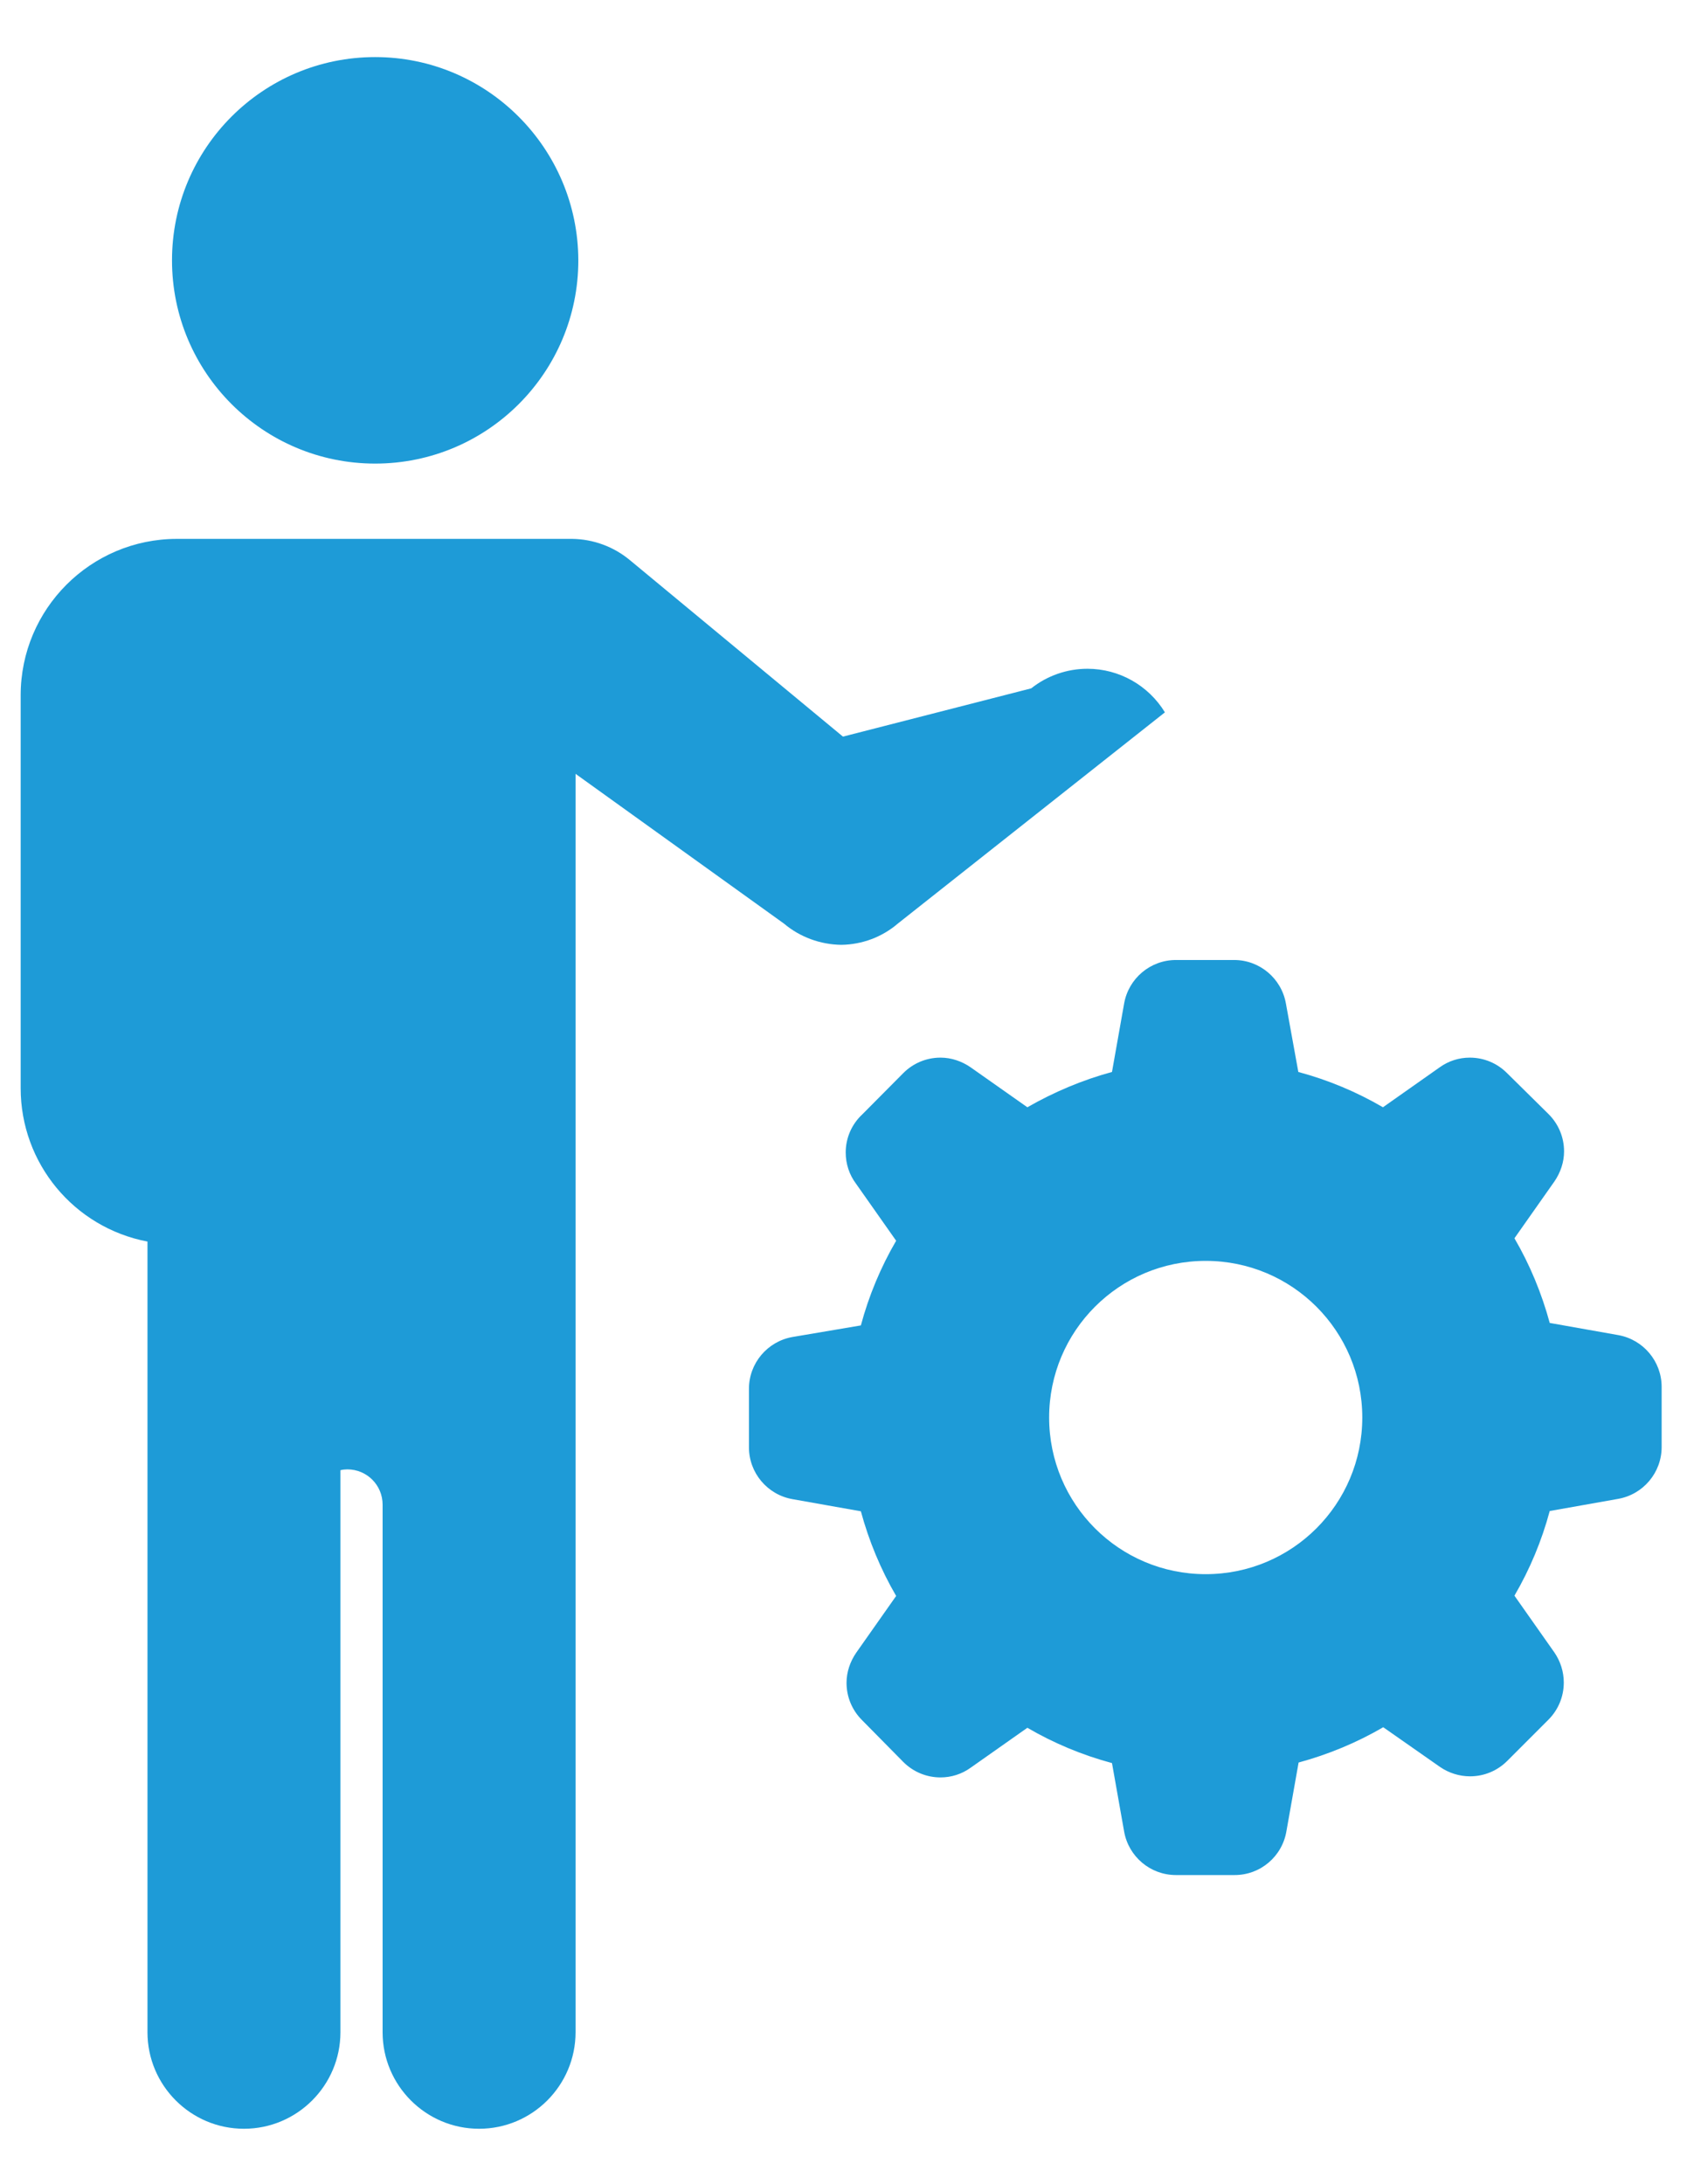
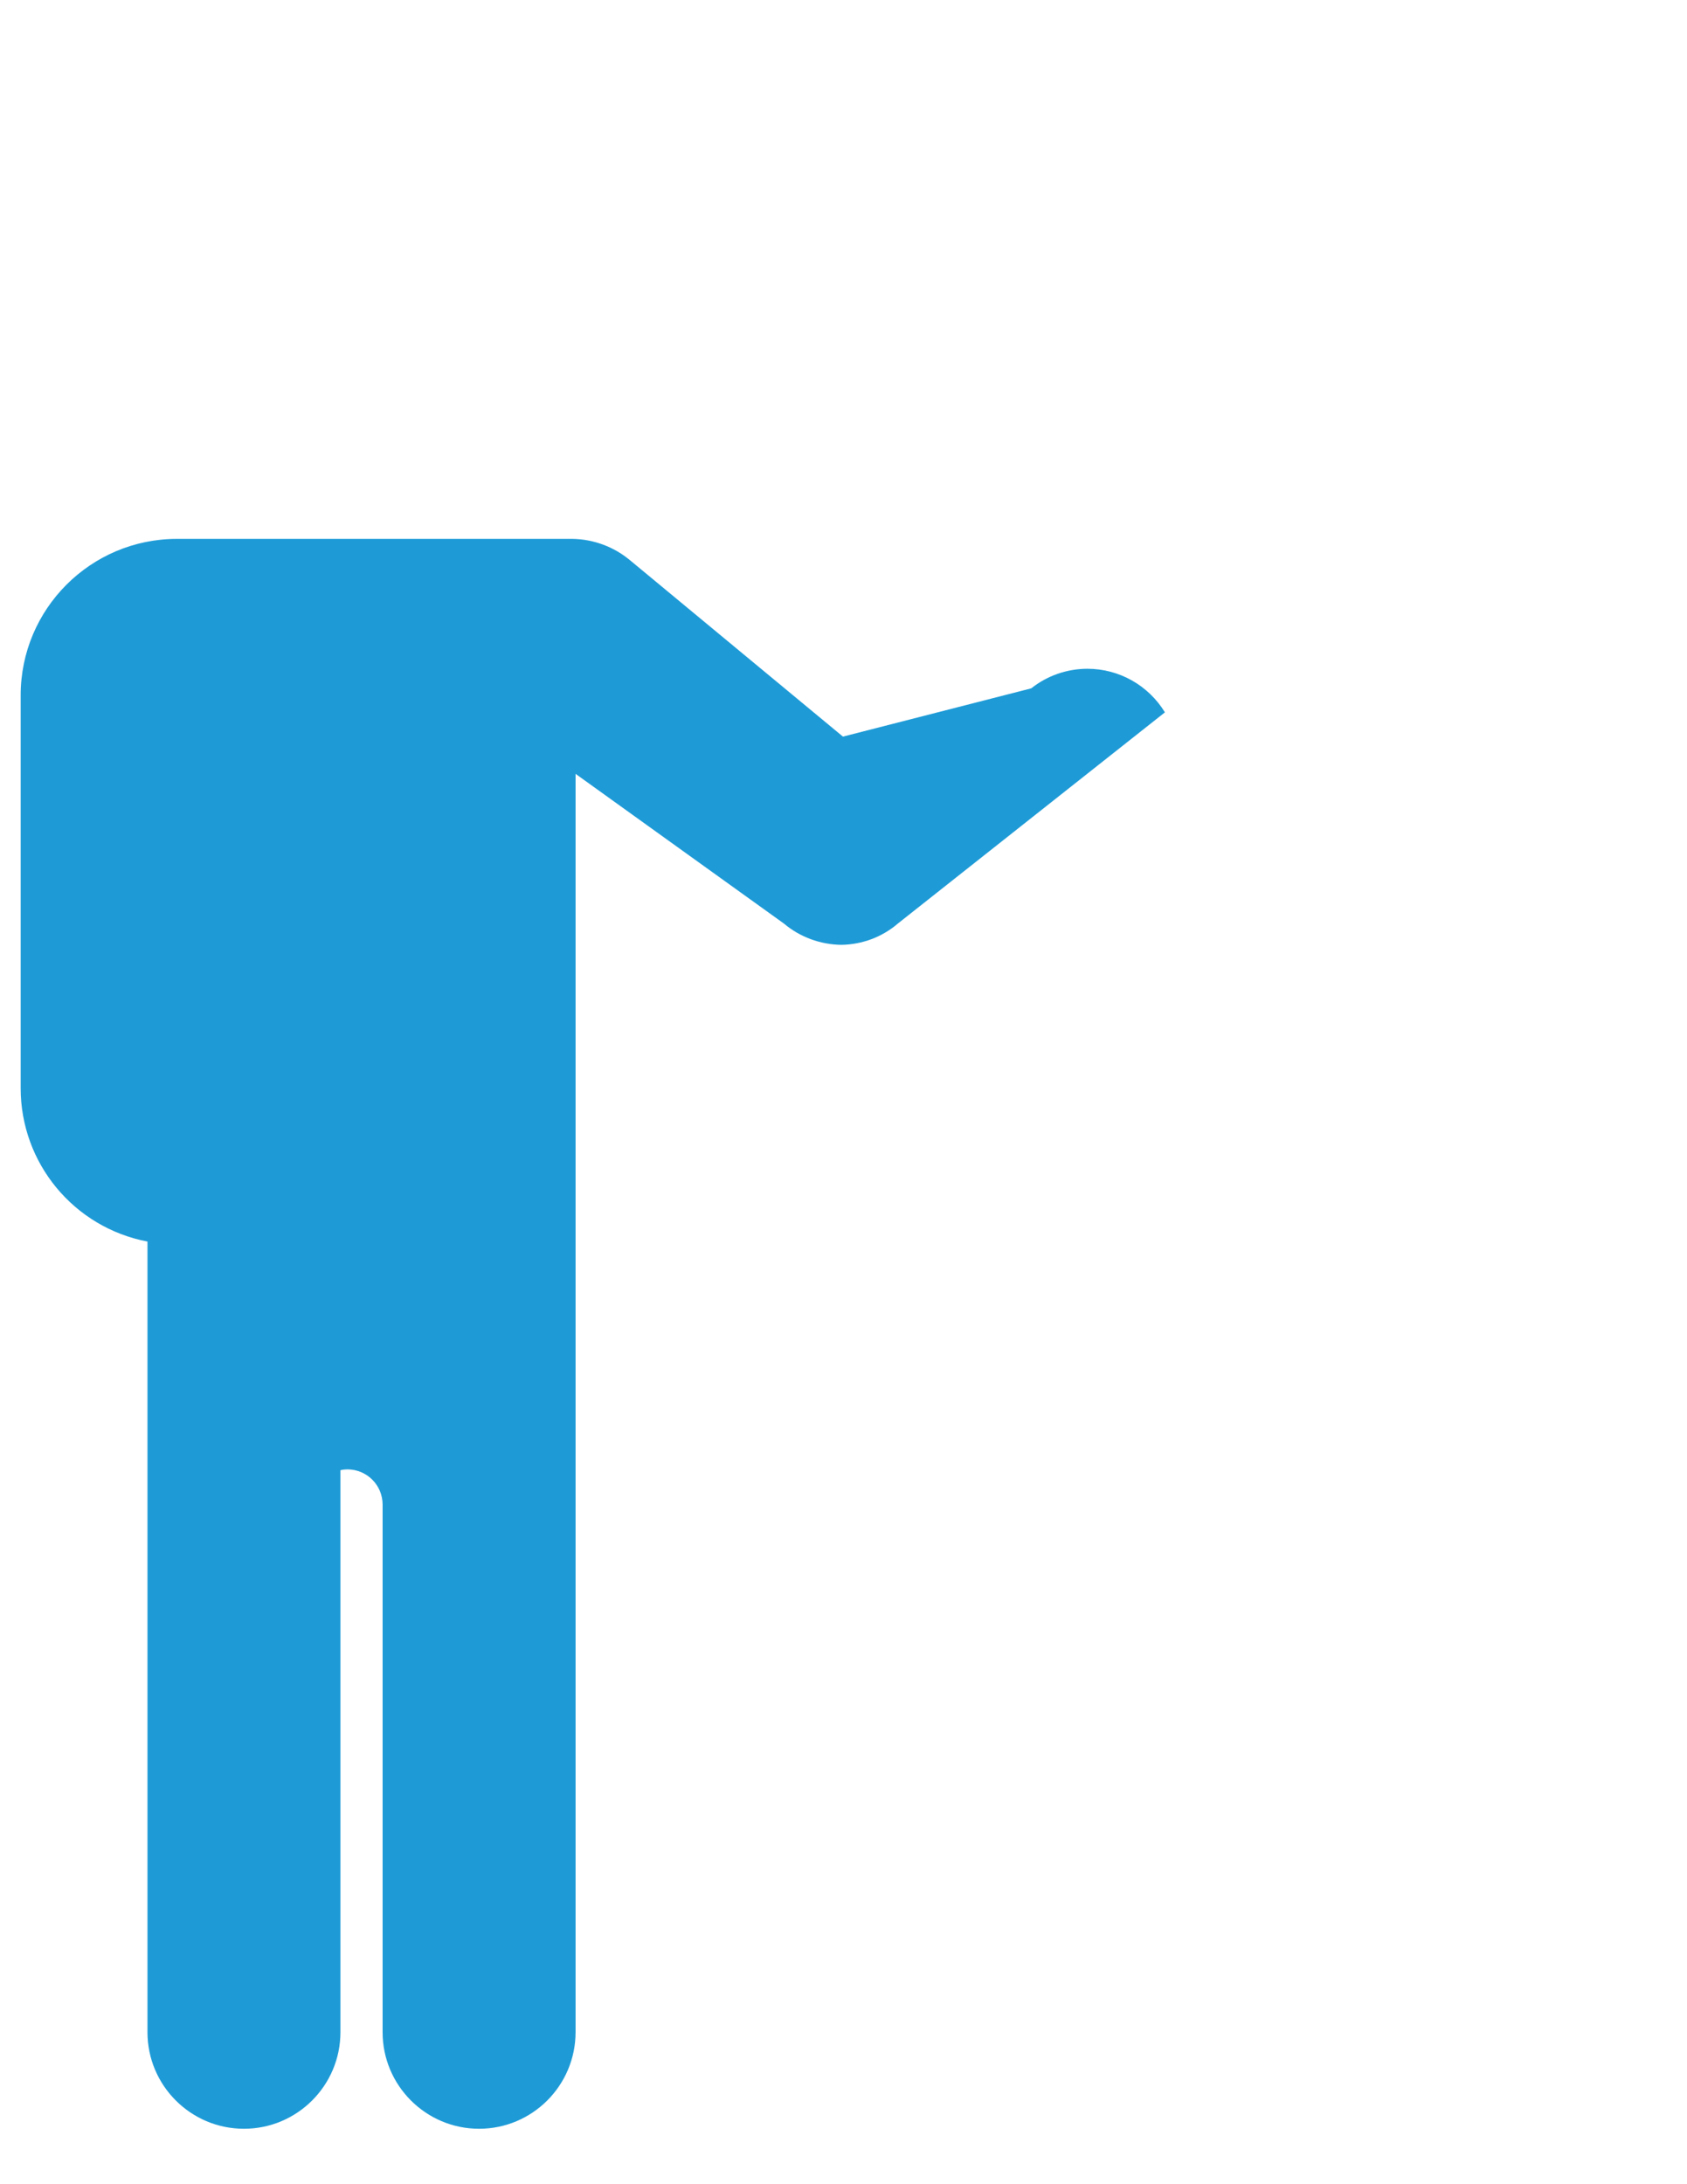
<svg xmlns="http://www.w3.org/2000/svg" version="1.1" id="Слой_1" x="0px" y="0px" viewBox="0 0 612 792" enable-background="new 0 0 612 792" xml:space="preserve">
  <path fill-rule="evenodd" clip-rule="evenodd" fill="#1E9BD7" d="M7.5,252.1v142.5c0,27.2,19.3,50.5,46,55.6v286.7  c0,19.3,15.7,35,35,35c19.3,0,35-15.7,35-35V533.1c0.8-0.2,1.7-0.3,2.5-0.3c7.1,0,12.8,5.7,12.8,12.8v0.1v191.2  c0,19.3,15.7,35,35,35c19.3,0,35-15.7,35-35V280.6l75.6,54.3c5.8,4.9,13.2,7.6,20.8,7.7c7.5-0.1,14.8-2.8,20.5-7.7l96.9-76.6  c-6-9.8-16.6-15.8-28.1-15.8c-7.4,0-14.6,2.5-20.4,7.1l-68.3,17.5l-77.3-64c-5.9-4.9-13.3-7.6-20.9-7.7H64.2  C32.9,195.4,7.5,220.8,7.5,252.1" />
-   <path fill-rule="evenodd" clip-rule="evenodd" fill="#1E9BD7" d="M437.4,457.2c31.4,0,56.8,25.4,56.8,56.8  c0,31.4-25.4,56.8-56.8,56.8c-31.4,0-56.8-25.4-56.8-56.8C380.6,482.6,406,457.2,437.4,457.2 M306.8,417.9c0,4.1,1.3,8.1,3.8,11.4  l14.5,20.6c-5.6,9.6-9.9,19.9-12.8,30.7l-24.8,4.2c-9.1,1.6-15.8,9.5-15.8,18.8v21.2c0,9.3,6.7,17.2,15.8,18.8l24.8,4.4  c2.9,10.7,7.2,21.1,12.8,30.7l-14.5,20.6c-2.2,3.2-3.5,7-3.5,10.9c0,5.1,2,9.9,5.6,13.5l15,15.2c3.6,3.6,8.4,5.6,13.5,5.6  c3.9,0,7.7-1.2,10.9-3.5l20.6-14.5c9.6,5.6,19.9,9.9,30.7,12.8l4.4,24.8c1.6,9.1,9.5,15.8,18.8,15.8l21.1,0h0.2  c9.4,0,17.3-6.8,18.8-16l4.4-24.8c10.7-2.9,21.1-7.2,30.7-12.8l20.6,14.4c3.2,2.2,7,3.4,10.9,3.4c5.1,0,9.9-2,13.5-5.6l14.9-14.9  c3.6-3.6,5.6-8.4,5.6-13.5c0-3.9-1.2-7.7-3.4-10.9l-14.5-20.6c5.6-9.6,9.9-19.9,12.8-30.7l24.8-4.4c9.1-1.6,15.8-9.5,15.8-18.8  v-21.1l0-0.7c0-9.3-6.7-17.2-15.8-18.8l-24.8-4.4c-2.9-10.7-7.2-21.1-12.8-30.7l14.5-20.6c2.2-3.2,3.5-7,3.5-10.9  c0-5.1-2-9.9-5.6-13.5l-15.1-14.9c-3.6-3.6-8.4-5.6-13.5-5.6c-3.9,0-7.7,1.2-10.9,3.5l-20.6,14.5c-9.6-5.6-19.9-9.9-30.7-12.8  l-4.5-24.8c-1.6-9.1-9.5-15.8-18.8-15.8h-21.1c-9.3,0-17.2,6.7-18.8,15.8l-4.4,24.8c-10.7,2.9-21.1,7.3-30.7,12.8l-20.6-14.5  c-3.2-2.2-7-3.5-10.9-3.5c-5.1,0-9.9,2-13.5,5.6L312.9,404C309,407.6,306.8,412.6,306.8,417.9z" />
-   <path fill-rule="evenodd" clip-rule="evenodd" fill="#1E9BD7" d="M136.1,20.7c-40.7,0-73.7,33-73.7,73.7c0,40.7,33,73.7,73.7,73.7  c40.7,0,73.7-33,73.7-73.7C209.7,53.7,176.7,20.7,136.1,20.7" />
</svg>